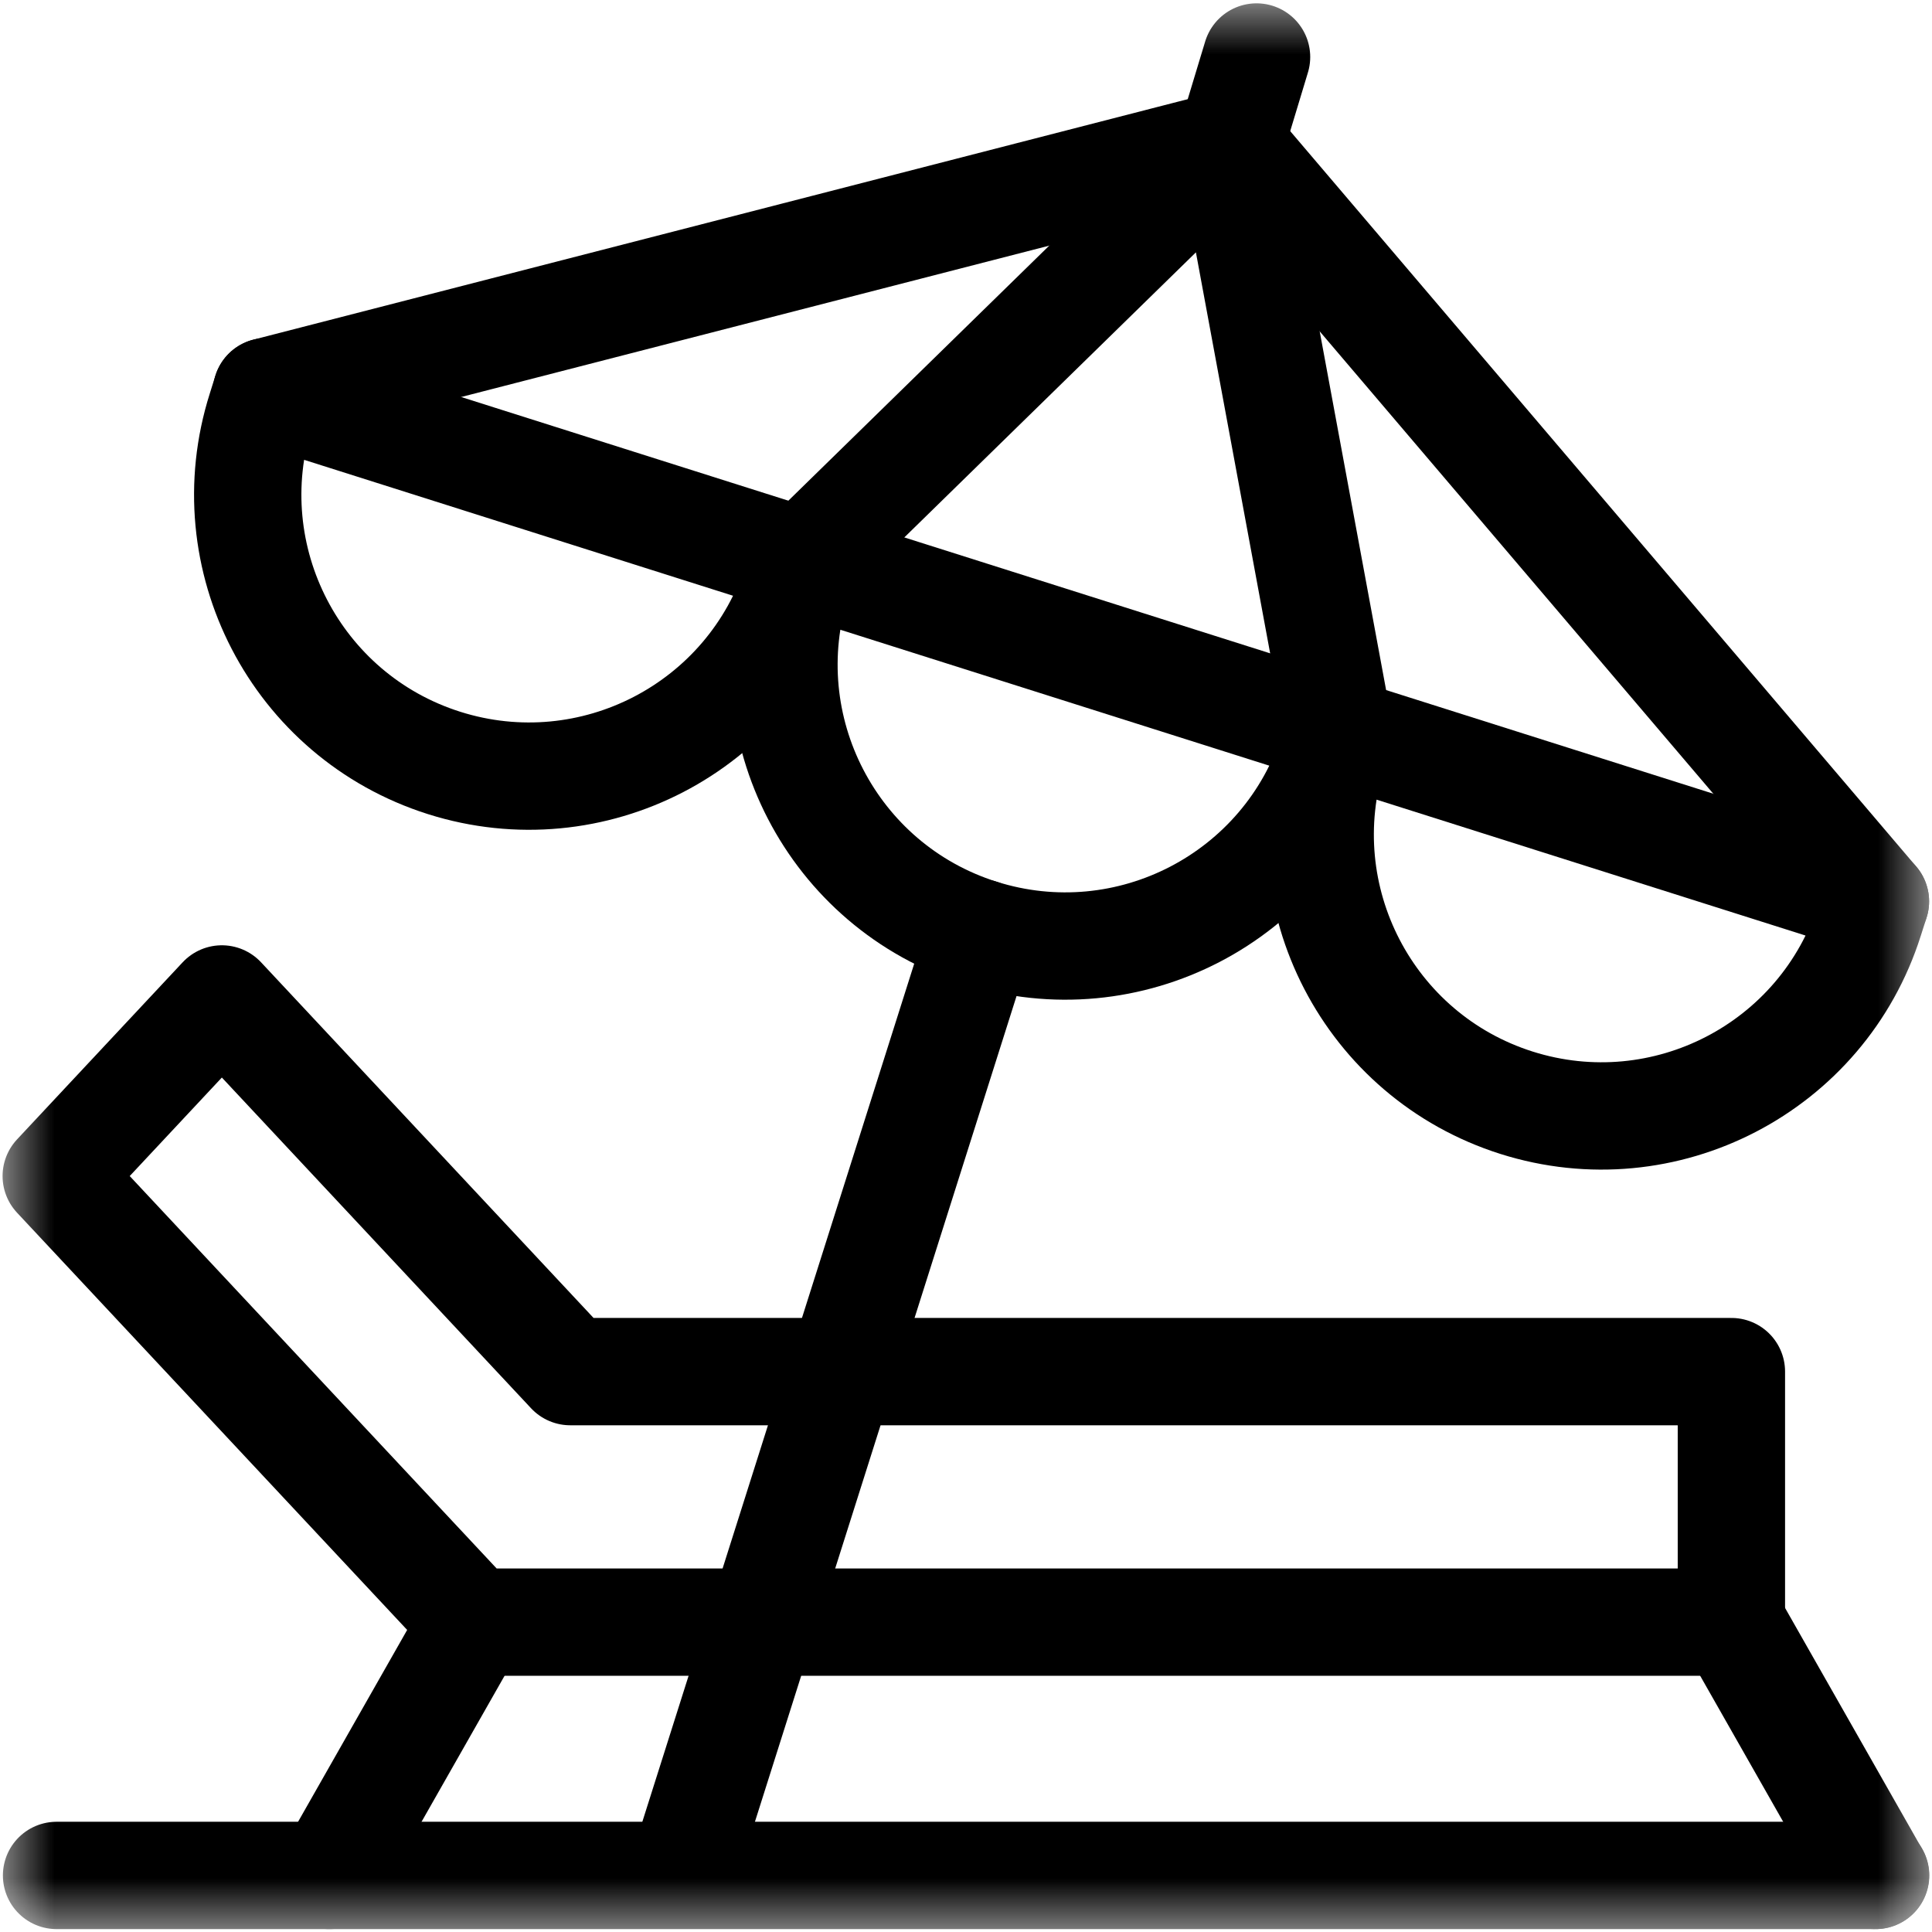
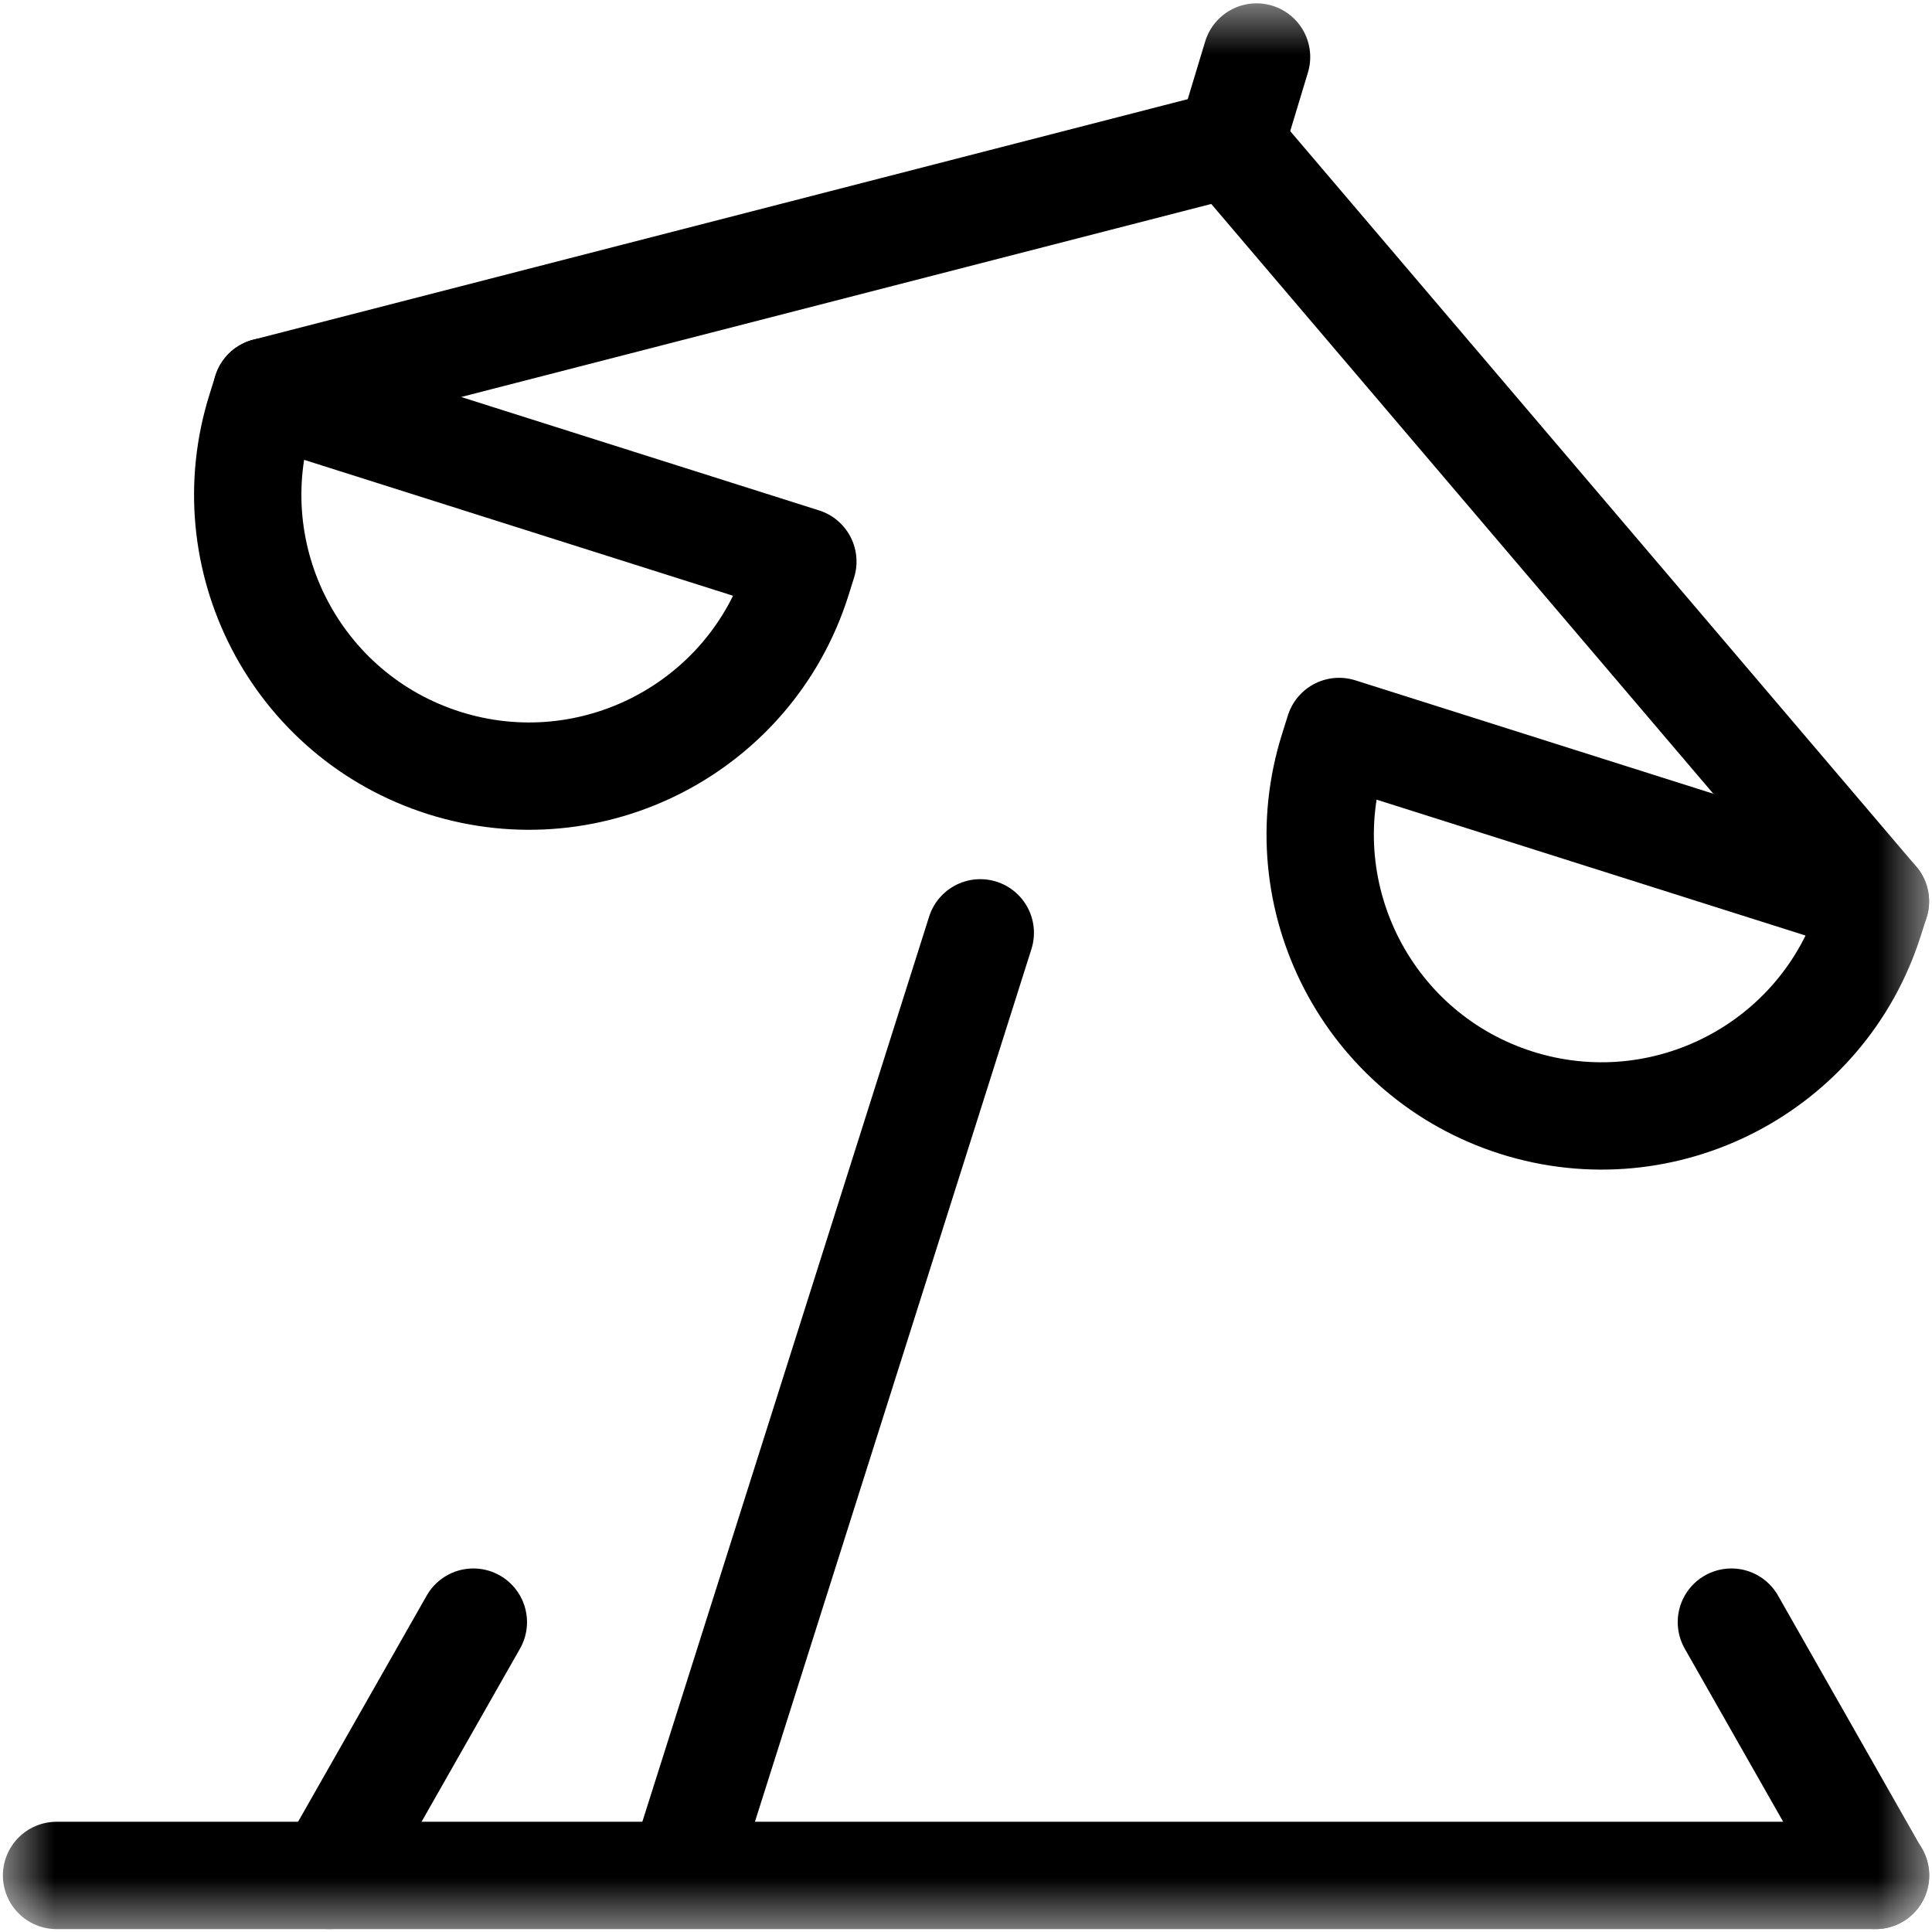
<svg xmlns="http://www.w3.org/2000/svg" width="18" height="18" viewBox="0 0 18 18" fill="none">
  <g clip-path="url(#clip0_12813_1085)">
    <mask id="mask0_12813_1085" style="mask-type:luminance" maskUnits="userSpaceOnUse" x="0" y="0" width="18" height="18">
      <path d="M0 1.90735e-06H18V18H0V1.90735e-06Z" fill="white" />
    </mask>
    <g mask="url(#mask0_12813_1085)">
      <path d="M2.484 3.649L2.431 3.818C1.994 5.198 2.758 6.671 4.137 7.108C5.517 7.545 6.99 6.781 7.427 5.401L7.48 5.232L2.484 3.649Z" stroke="black" stroke-miterlimit="10" stroke-linecap="round" stroke-linejoin="round" />
-       <path d="M7.48 5.232L7.427 5.401C6.99 6.781 7.754 8.254 9.133 8.691C10.513 9.128 11.986 8.364 12.423 6.984L12.476 6.815L7.48 5.232Z" stroke="black" stroke-miterlimit="10" stroke-linecap="round" stroke-linejoin="round" />
      <path d="M12.476 6.815L12.423 6.984C11.986 8.364 12.75 9.837 14.129 10.274C15.509 10.711 16.982 9.947 17.419 8.567L17.473 8.398L12.476 6.815Z" stroke="black" stroke-miterlimit="10" stroke-linecap="round" stroke-linejoin="round" />
      <path d="M2.484 3.649L11.463 1.338L17.473 8.398" stroke="black" stroke-miterlimit="10" stroke-linecap="round" stroke-linejoin="round" />
-       <path d="M7.48 5.232L11.463 1.338L12.477 6.815" stroke="black" stroke-miterlimit="10" stroke-linecap="round" stroke-linejoin="round" />
      <path d="M6.356 17.456L9.133 8.691" stroke="black" stroke-miterlimit="10" stroke-linecap="round" stroke-linejoin="round" />
      <path d="M11.463 1.338L11.707 0.531" stroke="black" stroke-miterlimit="10" stroke-linecap="round" stroke-linejoin="round" />
      <path d="M0.527 17.473H17.475" stroke="black" stroke-miterlimit="10" stroke-linecap="round" stroke-linejoin="round" />
-       <path d="M5.313 12.779L2.067 9.307L0.524 10.957L4.41 15.113L4.41 15.113H16.131V12.779H5.313Z" stroke="black" stroke-miterlimit="10" stroke-linecap="round" stroke-linejoin="round" />
      <path d="M4.41 15.113L3.068 17.473" stroke="black" stroke-miterlimit="10" stroke-linecap="round" stroke-linejoin="round" />
      <path d="M16.131 15.113L17.473 17.473" stroke="black" stroke-miterlimit="10" stroke-linecap="round" stroke-linejoin="round" />
    </g>
  </g>
  <defs>
    <clipPath id="clip0_12813_1085">
      <rect width="18" height="18" fill="white" />
    </clipPath>
  </defs>
</svg>